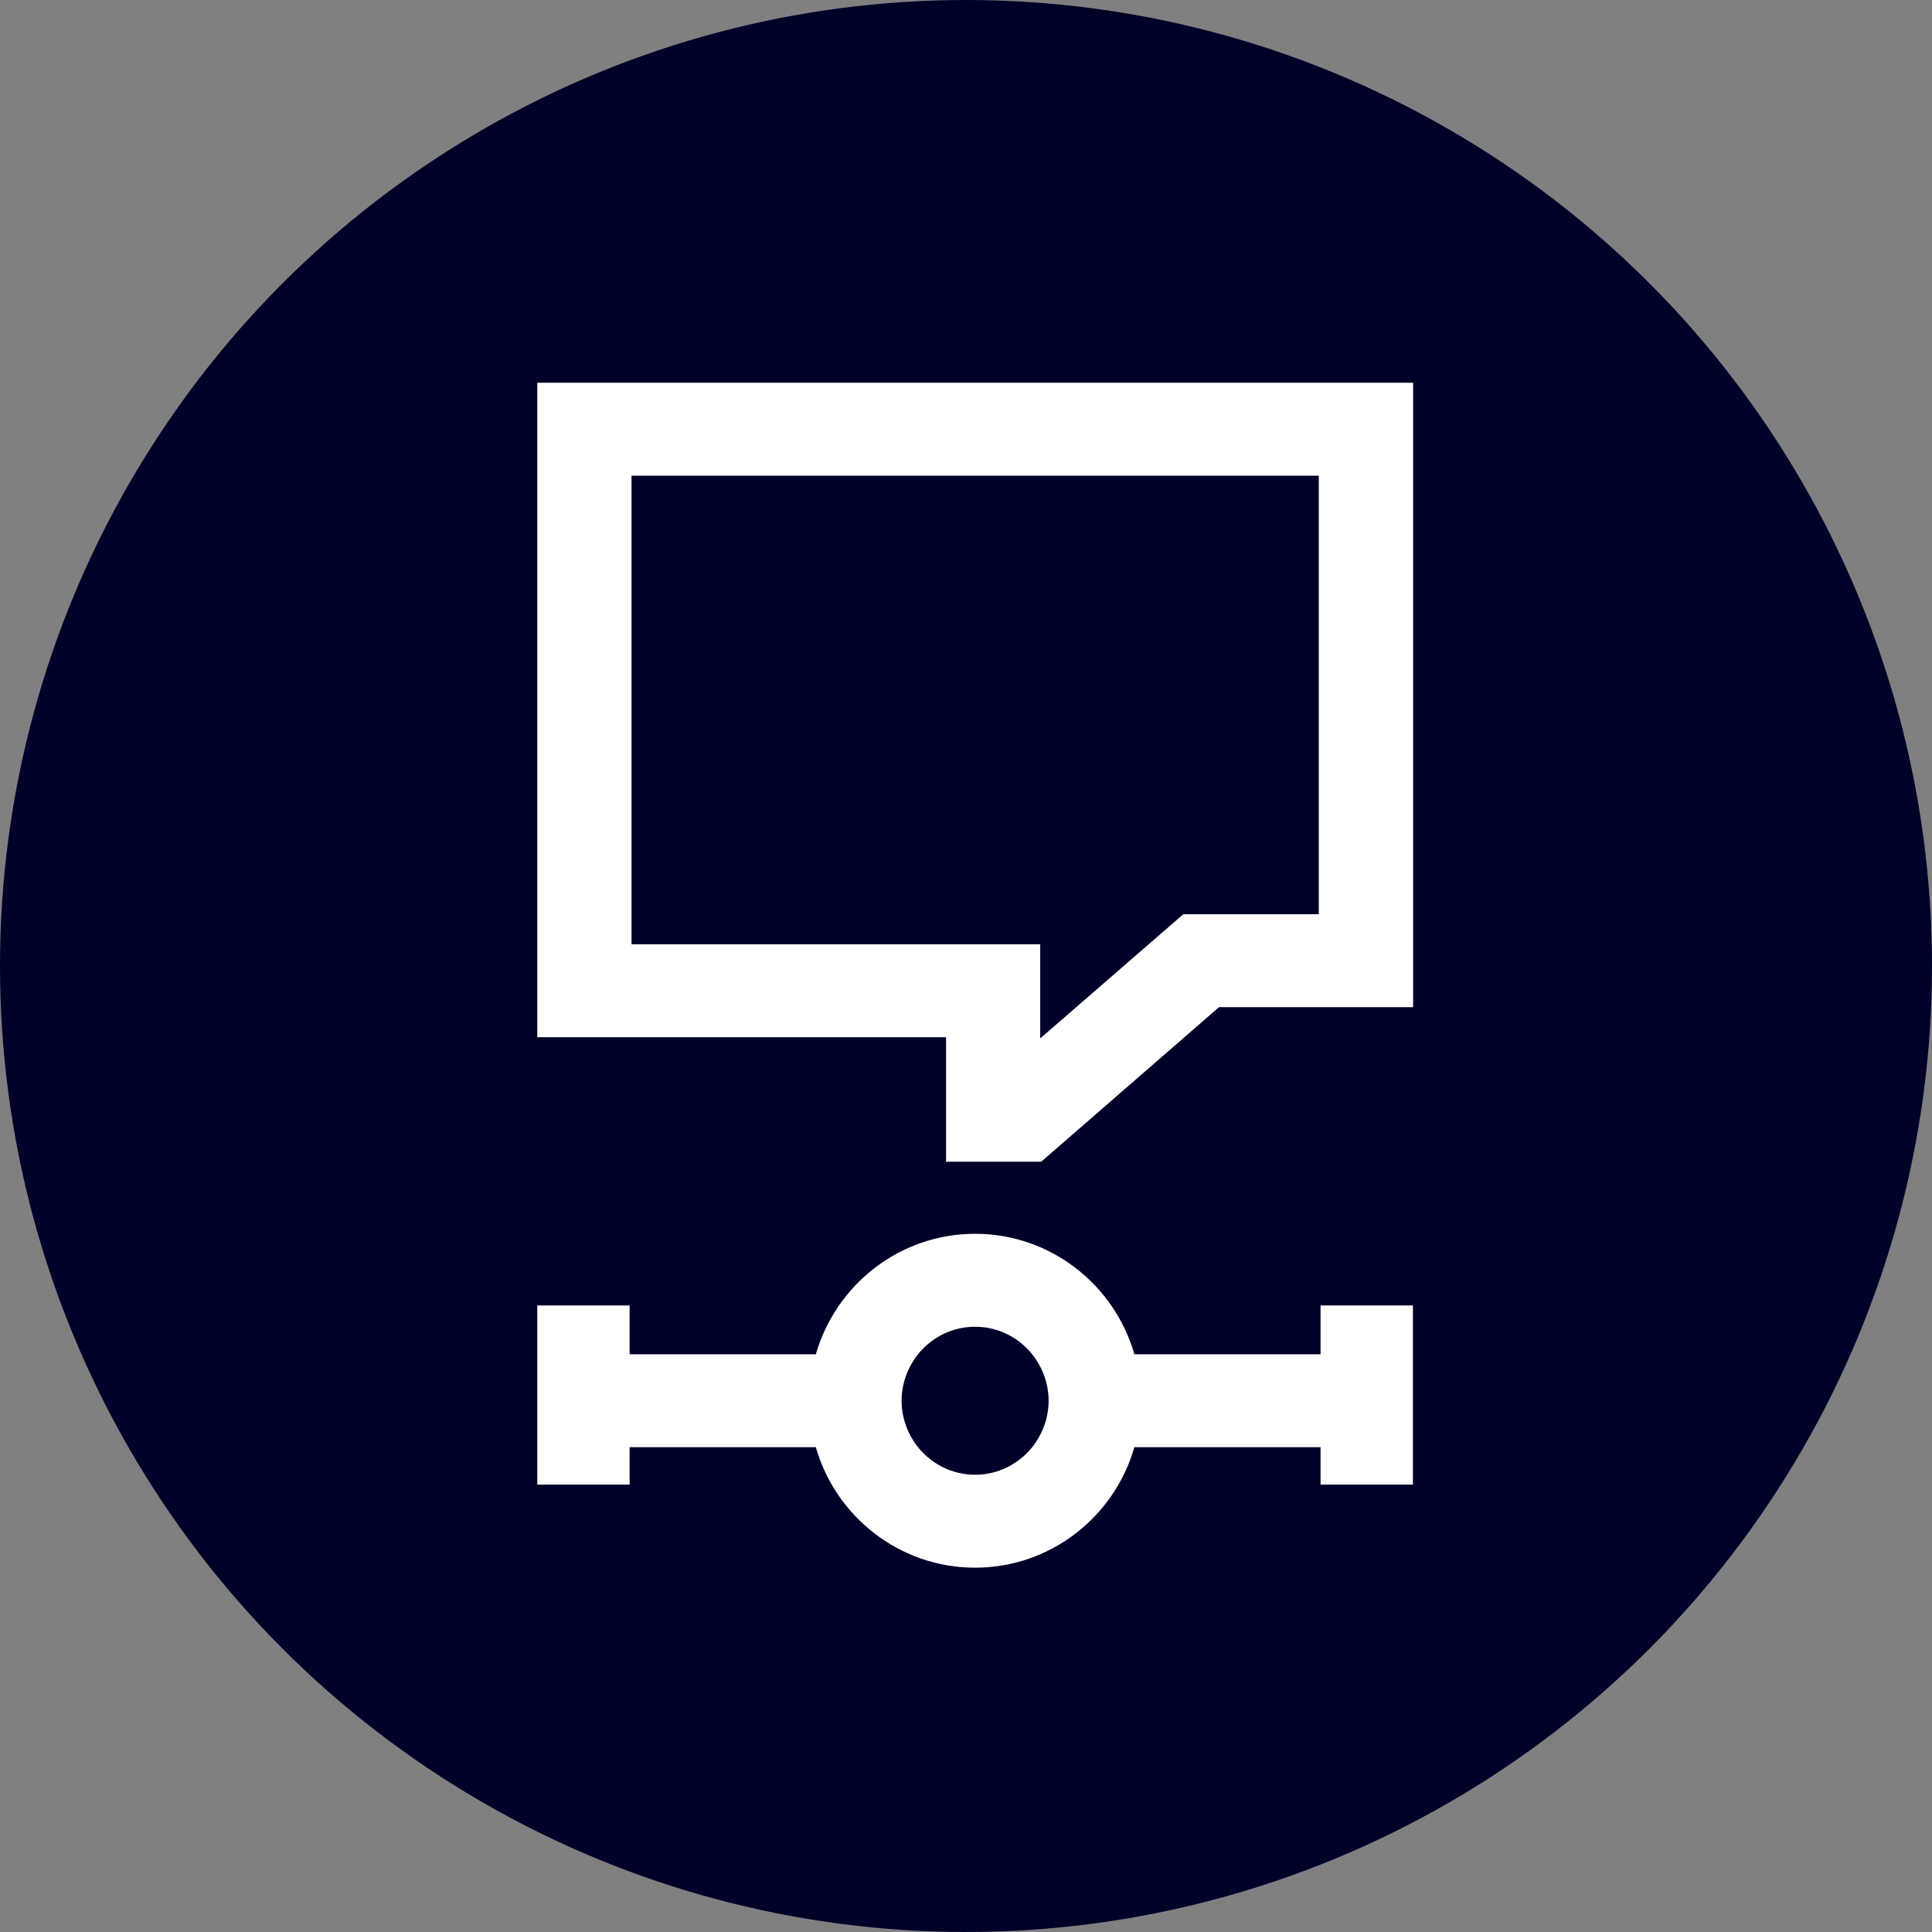
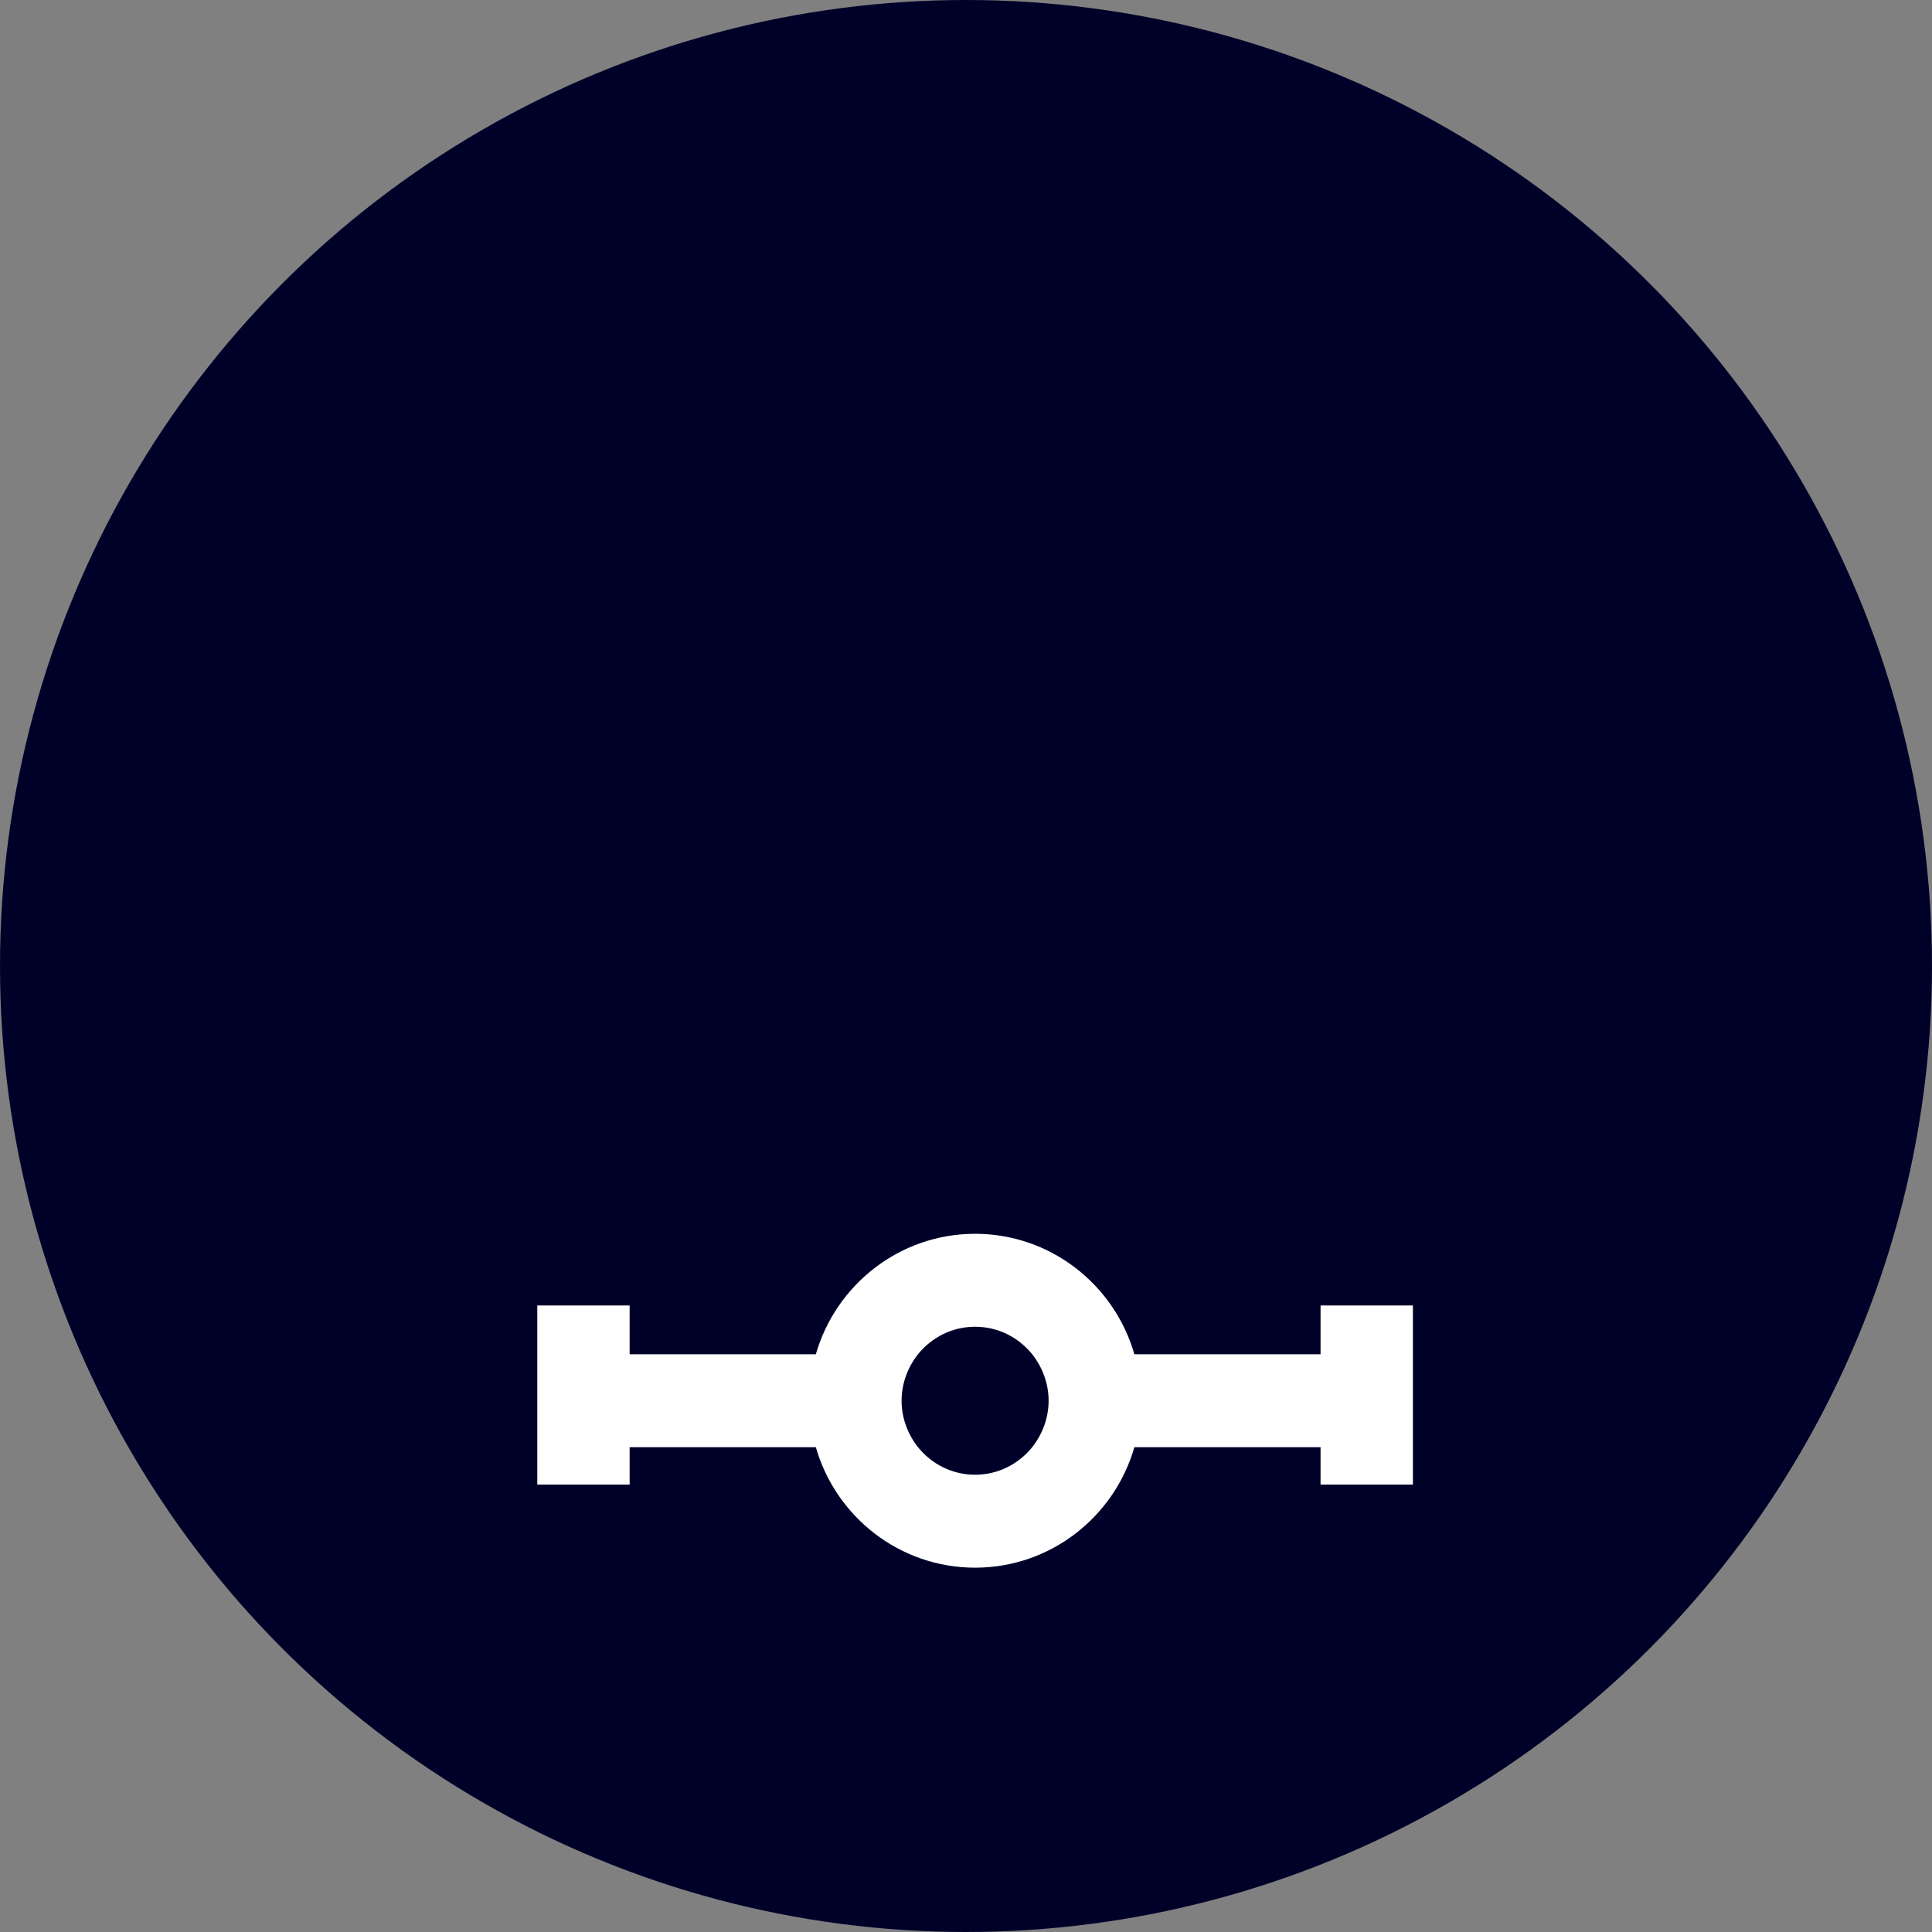
<svg xmlns="http://www.w3.org/2000/svg" width="100" height="100" viewBox="0 0 100 100" fill="none">
  <rect x="0" y="0" width="100" height="100" fill="#808080" stroke="none" />
  <circle cx="50" cy="50" r="50" fill="#000129" />
  <path d="M68.352 67.571V70.096H58.714C57.683 66.496 54.375 63.861 50.471 63.861C46.567 63.861 43.265 66.496 42.228 70.096H32.59V67.571H27.81V76.843H32.59V74.907H42.228C43.259 78.508 46.567 81.143 50.471 81.143C54.375 81.143 57.683 78.508 58.714 74.907H68.352V76.843H73.132V67.571H68.352ZM53.426 74.907C52.726 75.773 51.669 76.332 50.471 76.332C49.273 76.332 48.216 75.773 47.516 74.907C46.992 74.245 46.666 73.404 46.666 72.502C46.666 71.599 46.992 70.759 47.516 70.096C48.216 69.23 49.273 68.672 50.471 68.672C51.669 68.672 52.726 69.23 53.426 70.096C53.95 70.759 54.276 71.599 54.276 72.502C54.276 73.404 53.95 74.245 53.426 74.907Z" fill="white" />
-   <path d="M48.968 60.13H53.893L63.095 52.13H73.143V19.81H27.81V53.685H48.968V60.13ZM32.688 48.874V24.621H68.259V47.319H61.25L53.841 53.748V48.874H32.688Z" fill="white" />
</svg>